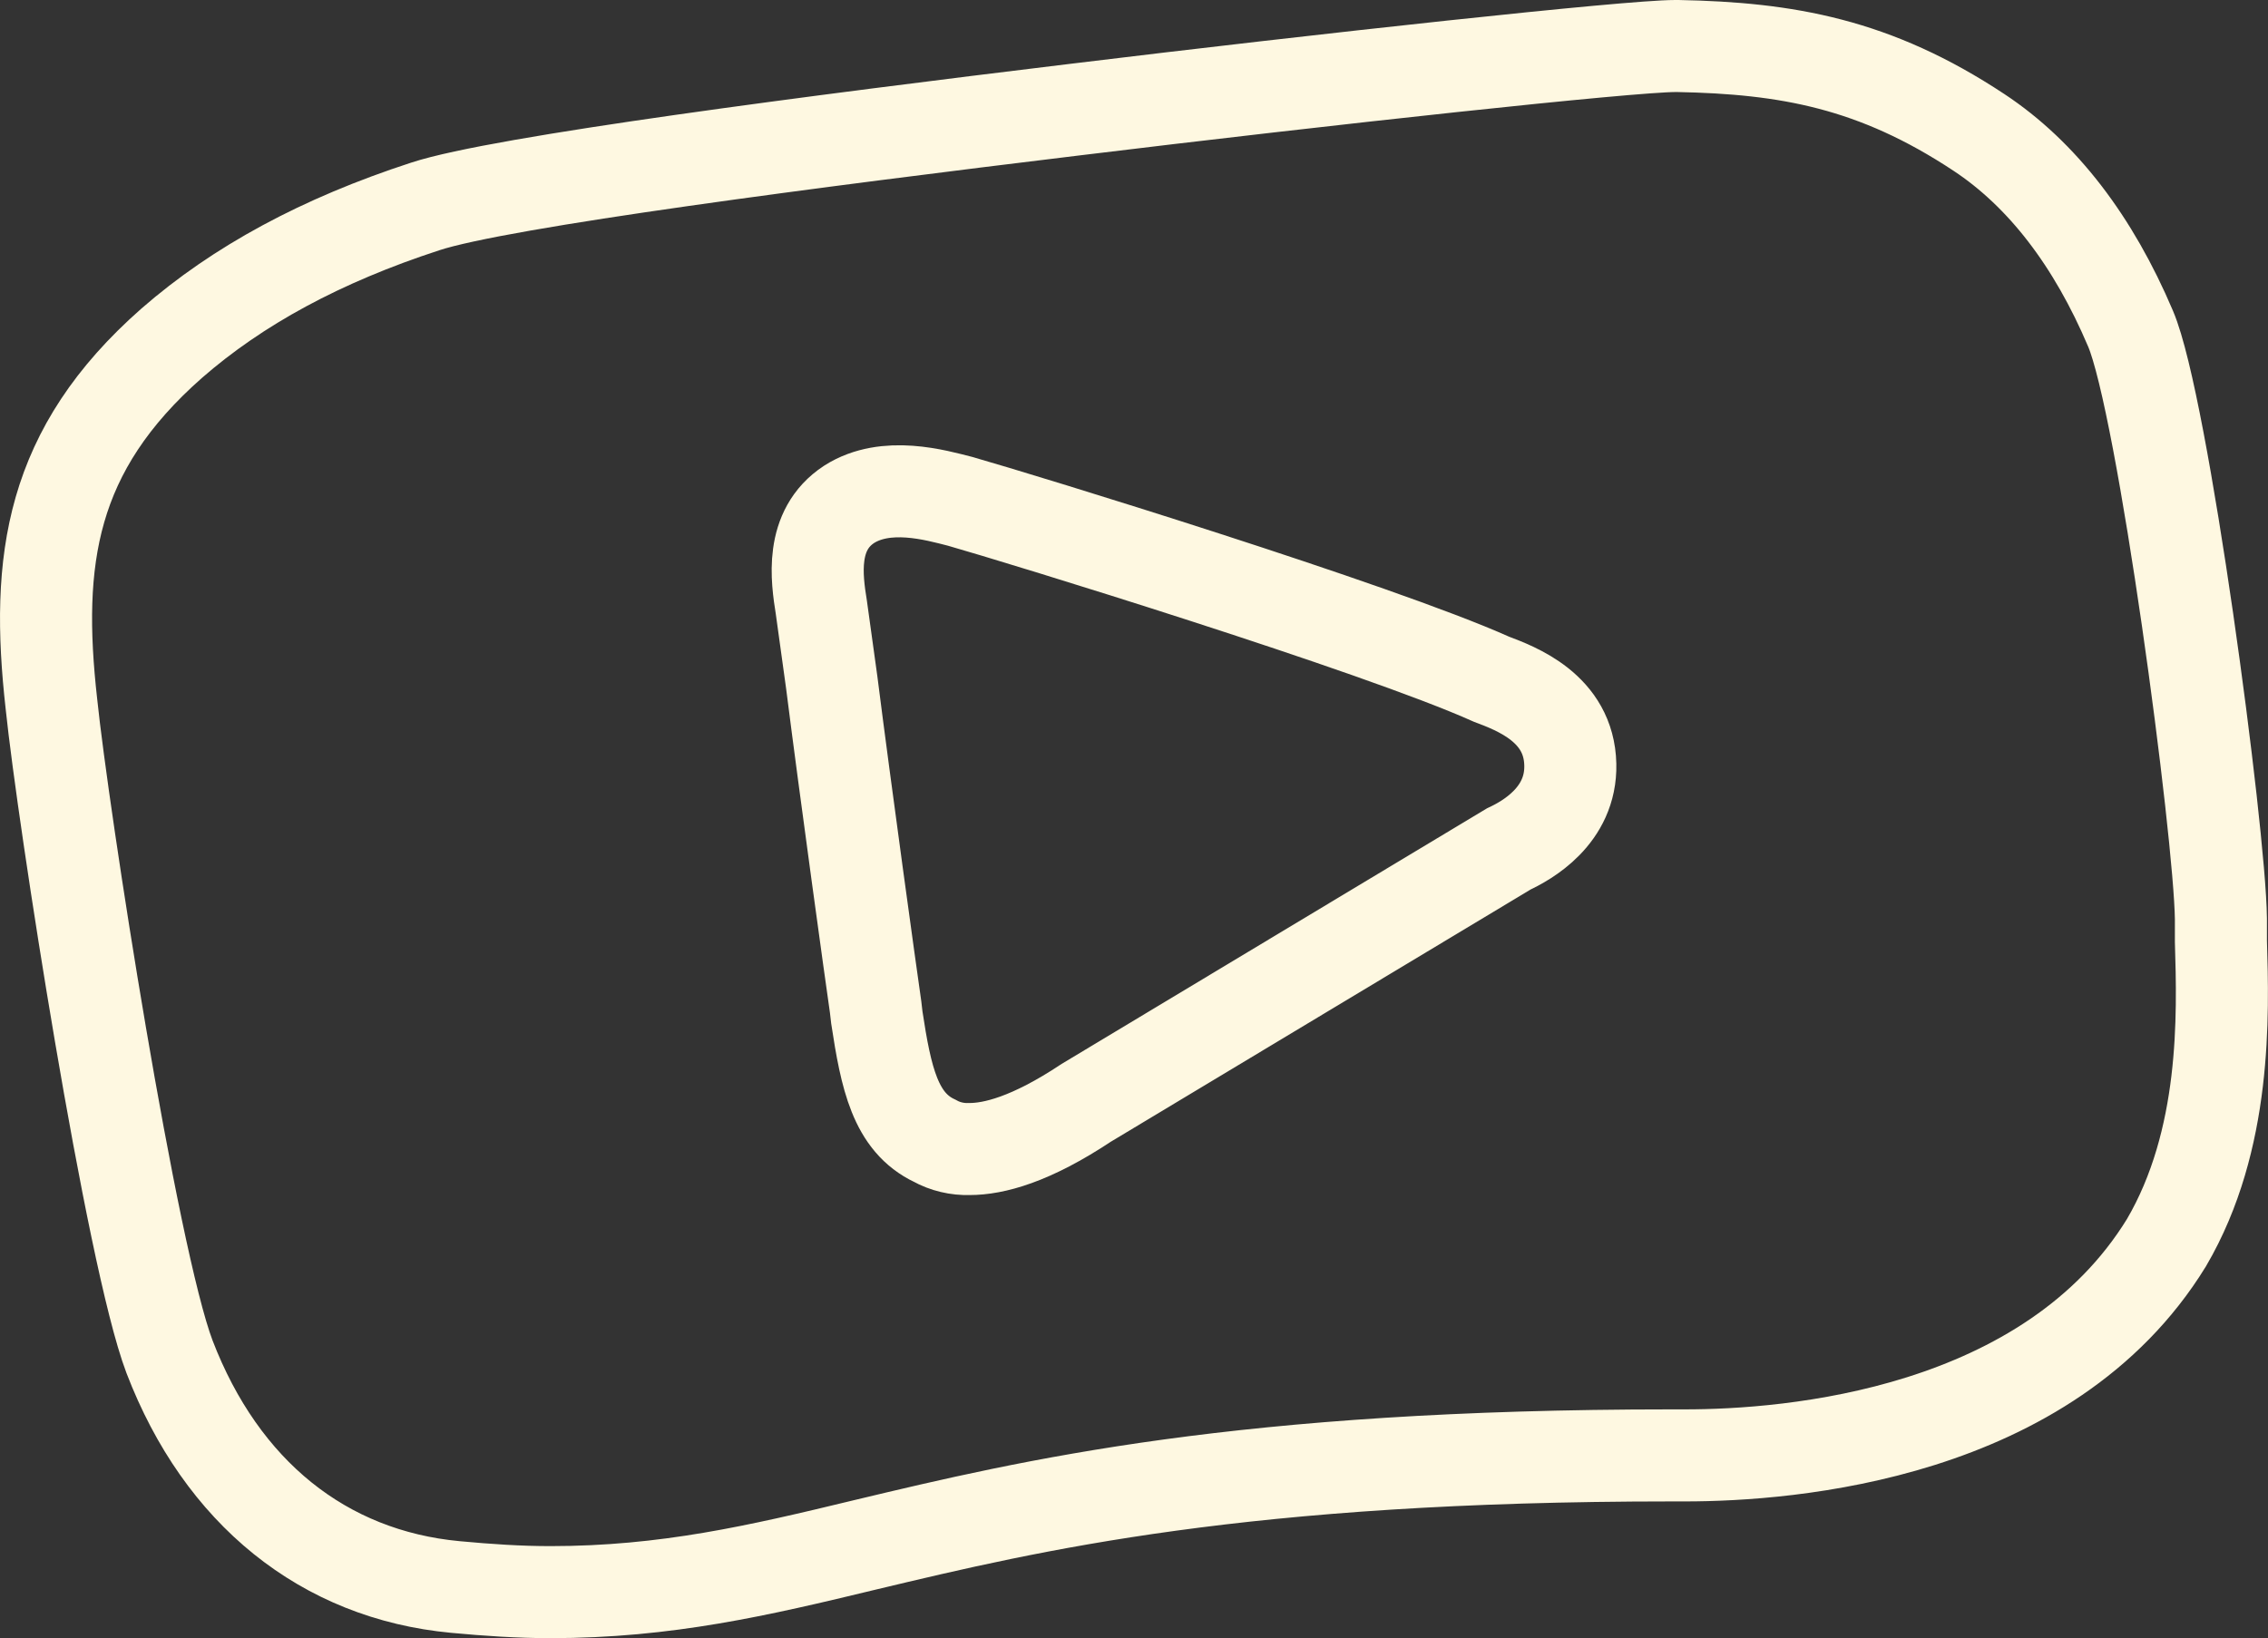
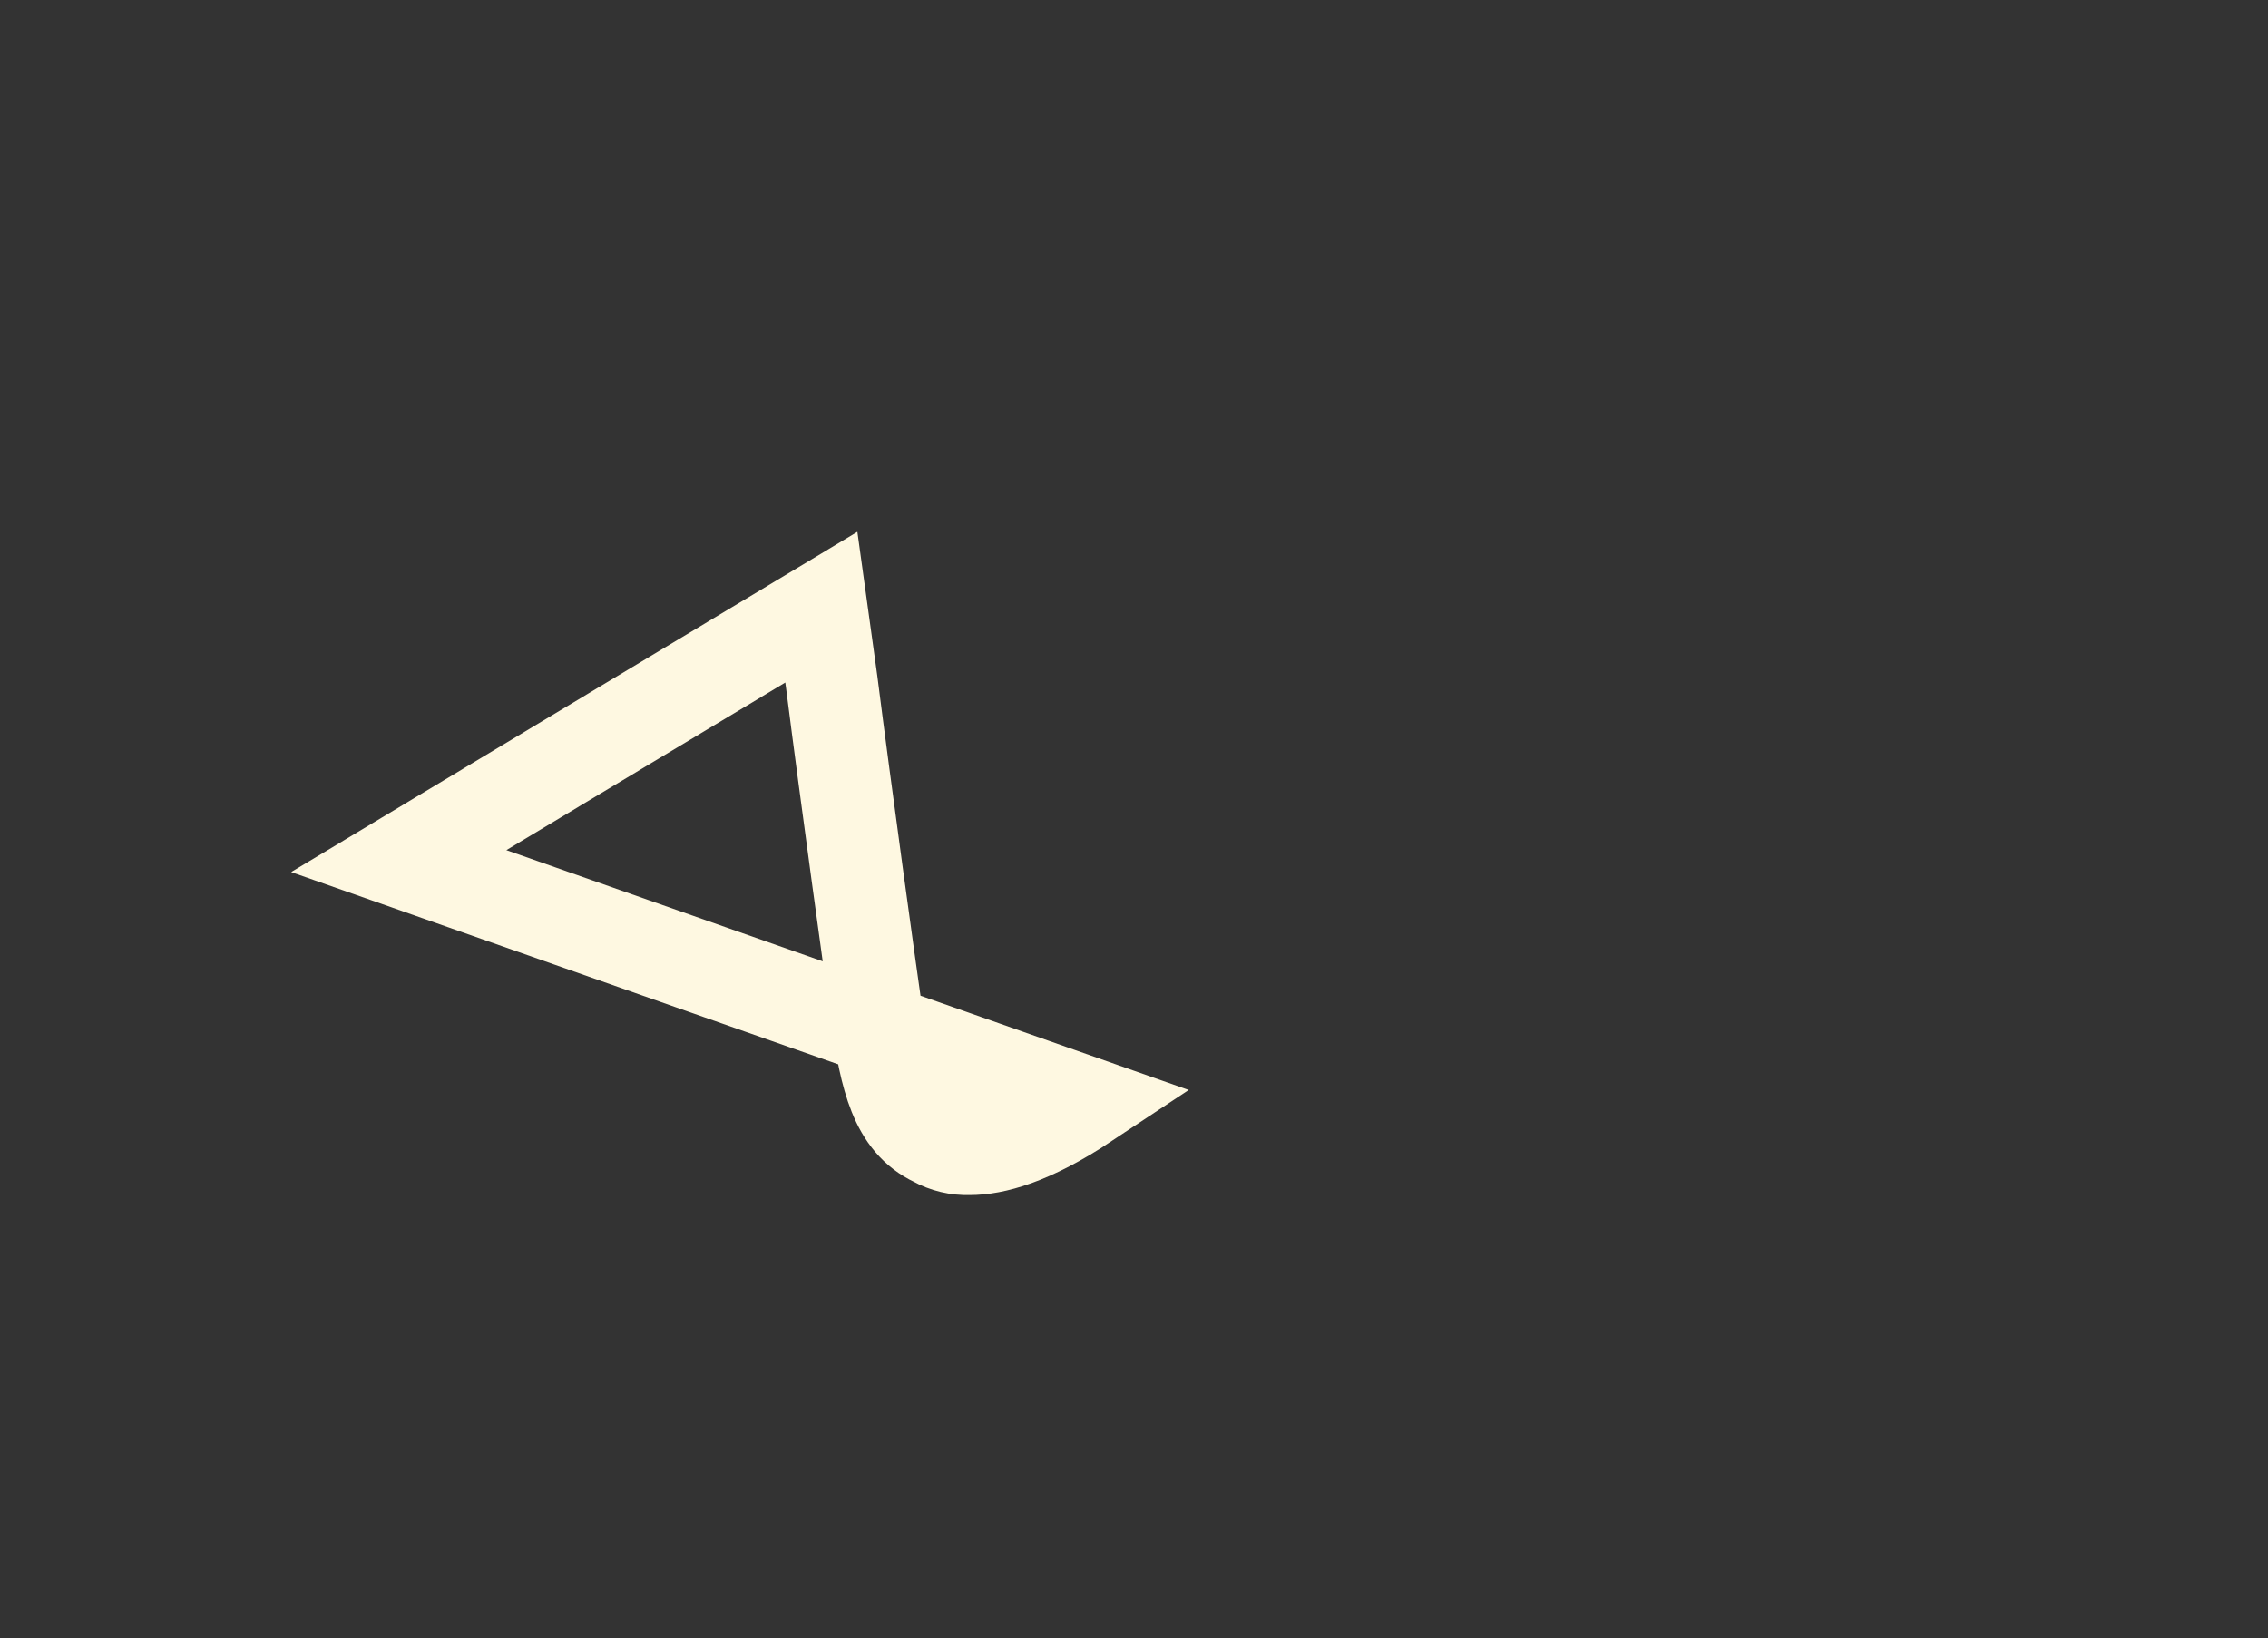
<svg xmlns="http://www.w3.org/2000/svg" id="Layer_2" data-name="Layer 2" viewBox="0 0 172.45 124.59" preserveAspectRatio="none">
  <rect x="0" y="0" width="172.45" height="124.59" fill="#333333" stroke="none" />
  <defs>
    <style>
      .cls-1 {
        fill: none;
        stroke: #fef8e1;
        stroke-width: 7px;
      }
    </style>
  </defs>
  <g id="Layer_1-2" data-name="Layer 1">
    <g>
-       <path class="cls-1" d="M168.87,71.6v-1.72c-.09-6.72-4.4-39.09-6.87-44.88-2.82-6.65-6.69-11.73-11.53-14.93-7.92-5.24-14.61-6.41-22.89-6.57h-.18c-3.52,0-26.5,2.5-45.77,4.85-19.37,2.35-43.57,5.47-49.29,7.35-7.92,2.58-14.26,6.02-19.28,10.4C3.82,34.23,2.68,42.59,3.91,53.54c.88,8.52,6.07,41.98,8.98,49.65,3.96,10.32,11.71,16.57,21.74,17.51,2.46.23,4.84.39,7.22.39,8.8,0,15.84-1.64,23.94-3.6,12.76-3.05,28.61-6.8,61.35-6.8h.97c8.01,0,27.64-1.56,36.62-16.18,4.58-7.82,4.31-17.28,4.14-22.91h0Z" />
-       <path class="cls-1" d="M82.6,83.87c-4.23,2.81-7.04,3.52-8.89,3.52-.93.03-1.85-.19-2.64-.63-2.99-1.41-3.7-4.77-4.4-9.38l-.09-.78c-.35-2.42-2.29-16.42-3.34-24.71l-.79-5.71c-.35-2.19-.88-5.86,2.11-7.82,2.82-1.8,6.6-.7,8.45-.23,4.67,1.33,31.69,9.62,40.4,13.53,1.85.7,5.9,2.19,5.99,6.49.09,3.91-3.34,5.79-4.67,6.41l-32.13,19.31Z" />
+       <path class="cls-1" d="M82.6,83.87c-4.23,2.81-7.04,3.52-8.89,3.52-.93.03-1.85-.19-2.64-.63-2.99-1.41-3.7-4.77-4.4-9.38l-.09-.78c-.35-2.42-2.29-16.42-3.34-24.71l-.79-5.71l-32.13,19.31Z" />
    </g>
  </g>
</svg>